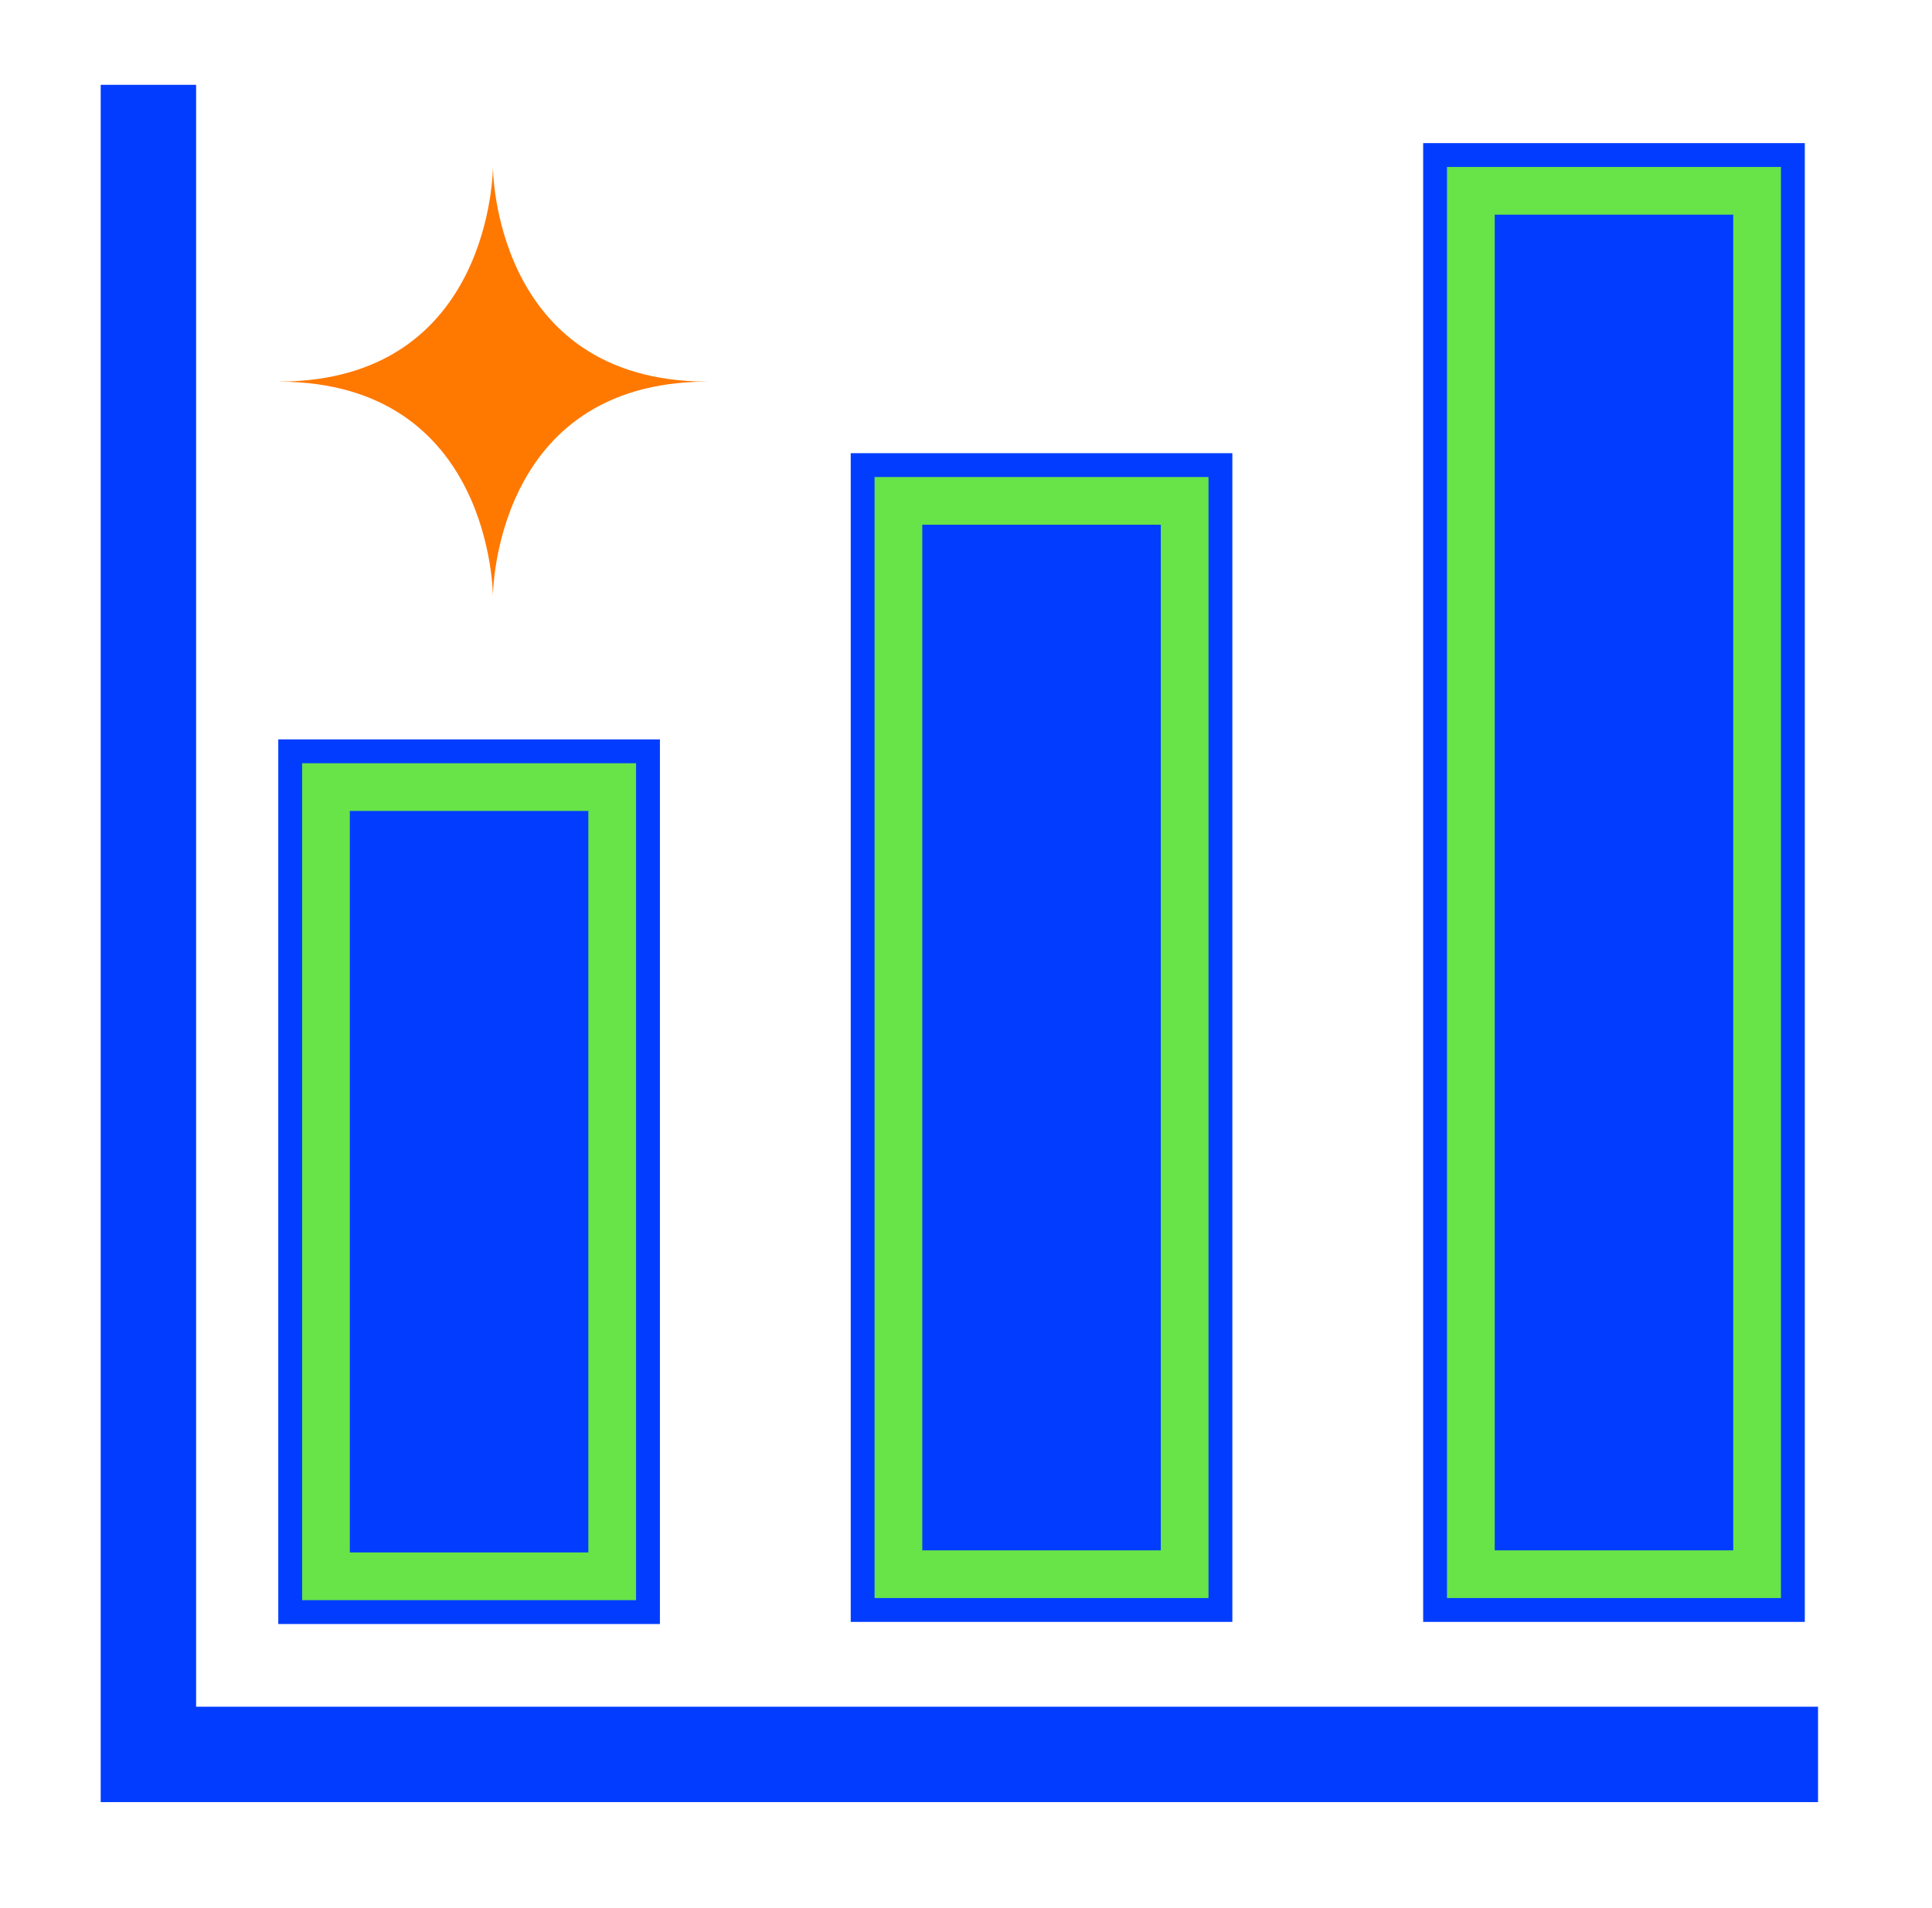
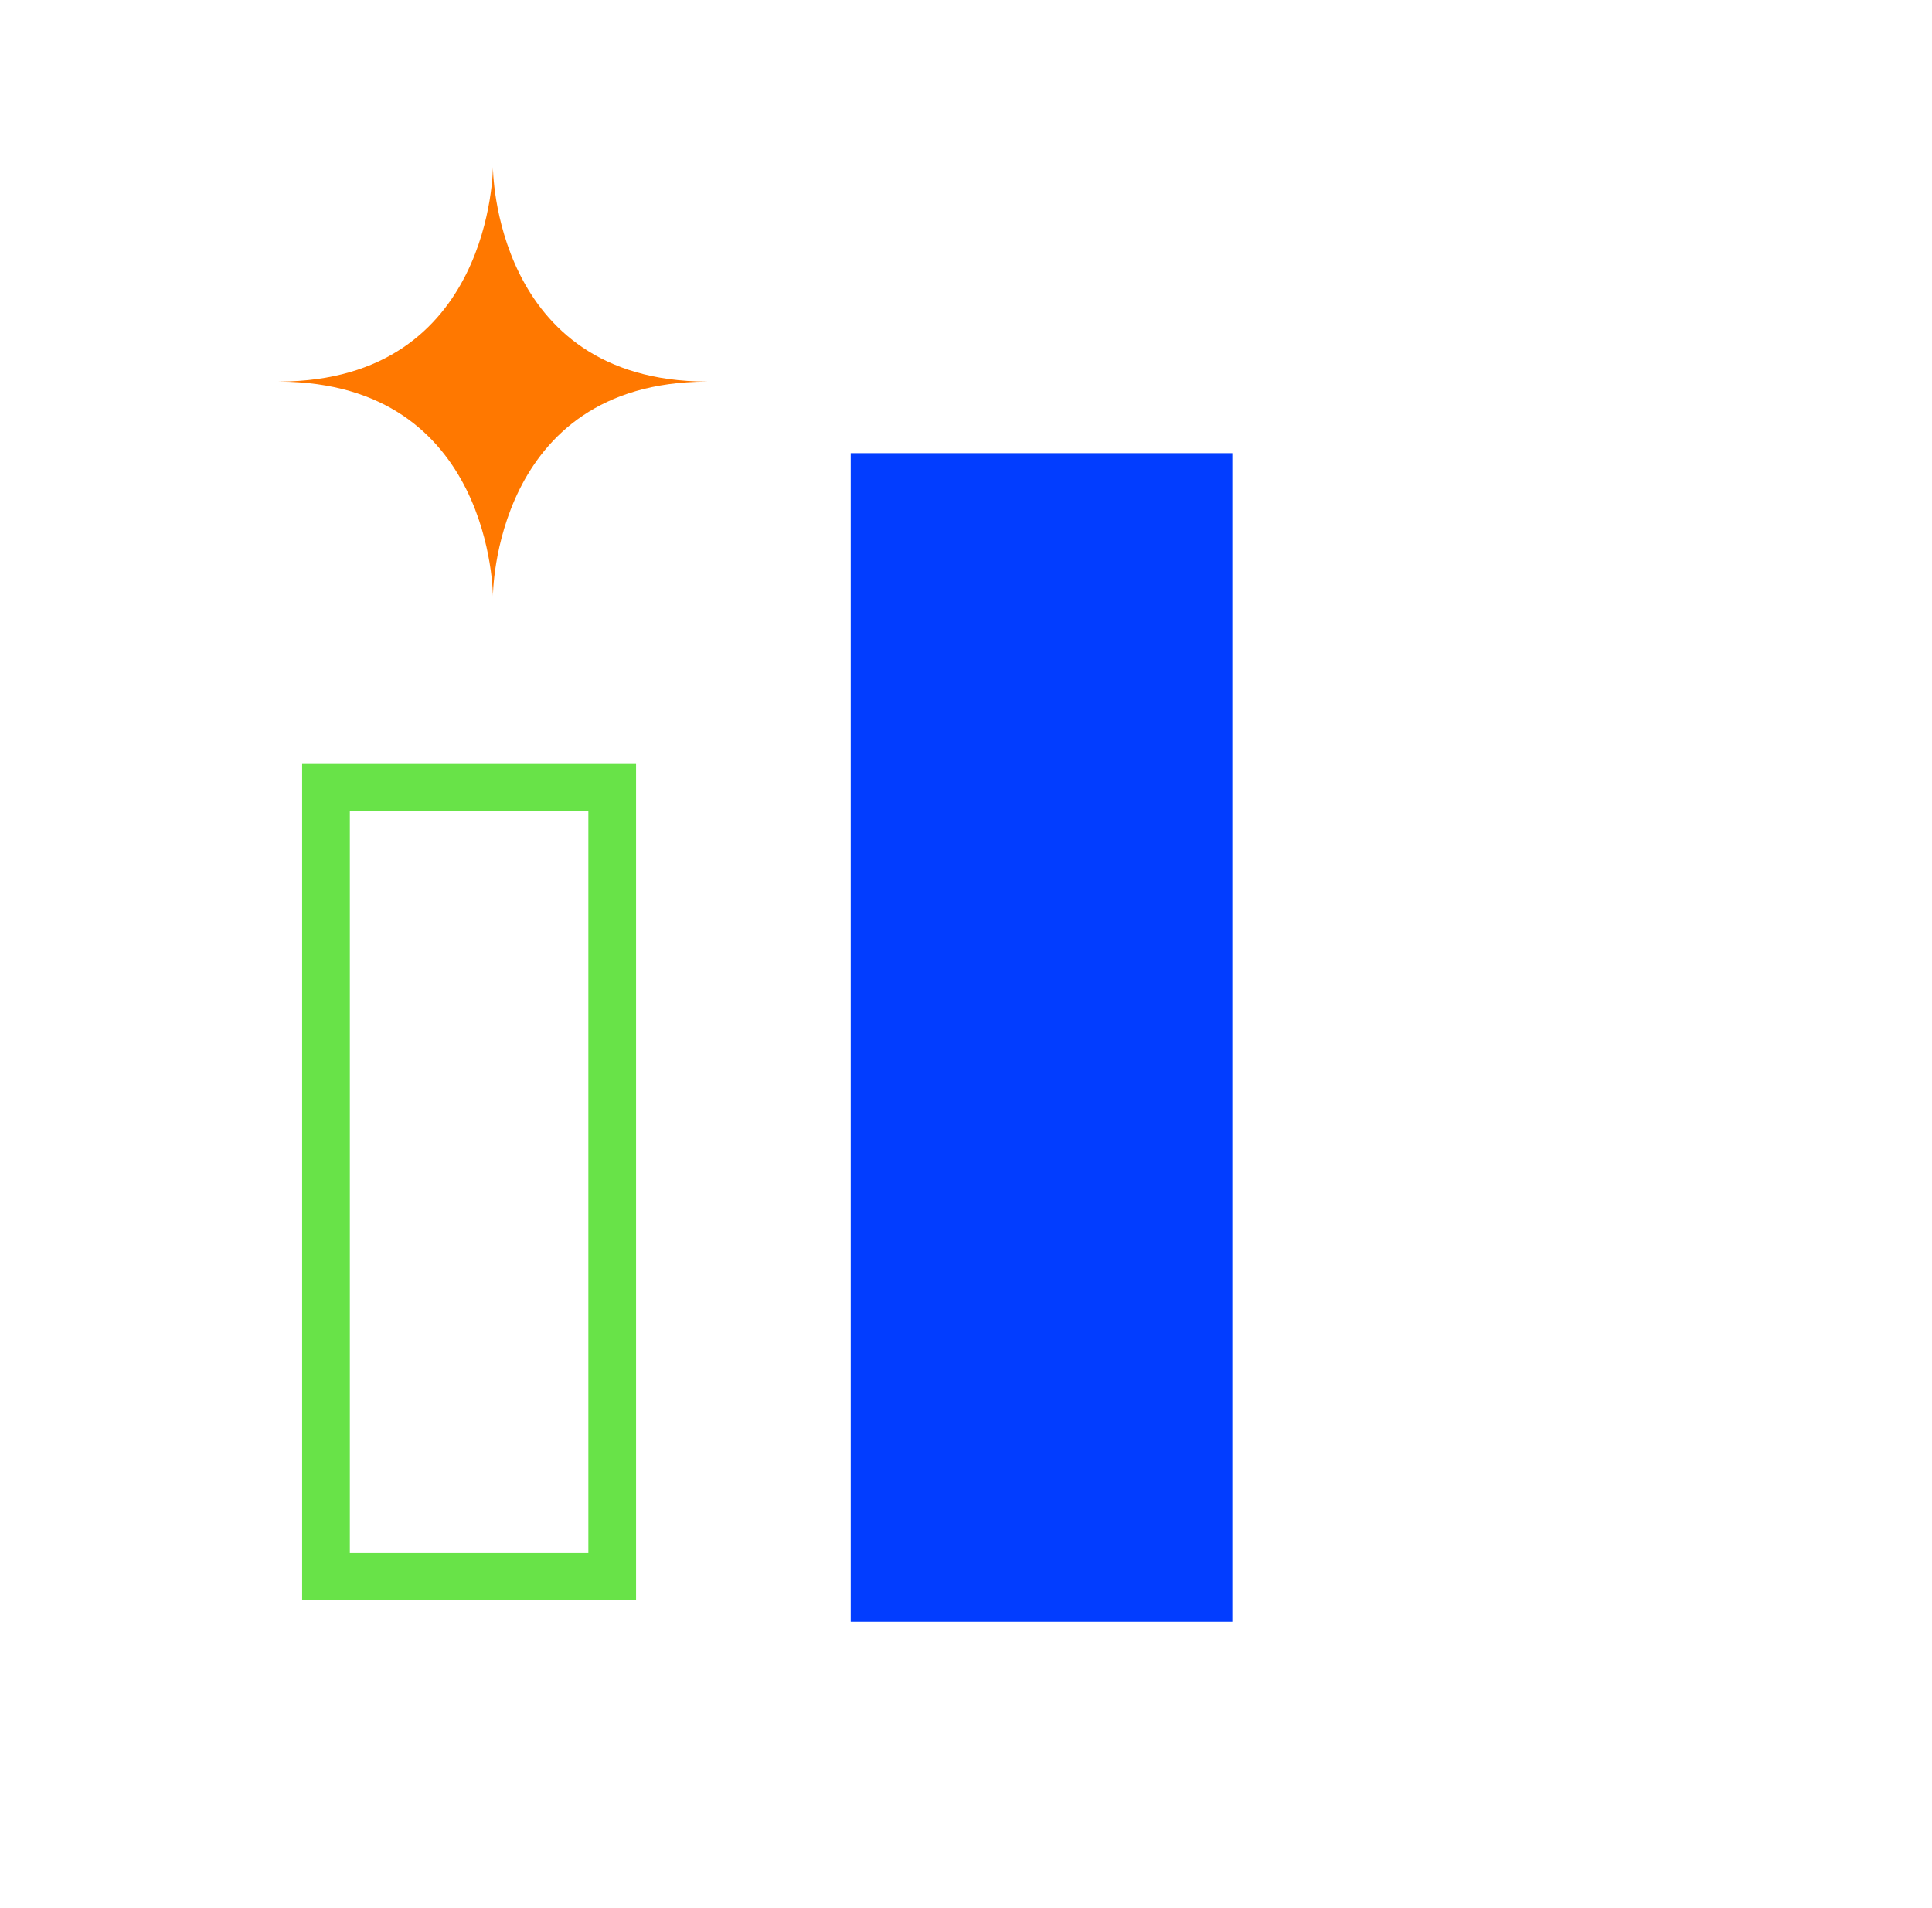
<svg xmlns="http://www.w3.org/2000/svg" width="81" height="80" viewBox="0 0 81 80" fill="none">
-   <path d="M60.667 6.5H60.167V7V67V67.5H60.667H74.667H75.167V67V7V6.5H74.667H60.667Z" fill="#023DFF" stroke="#023DFF" />
-   <path fill-rule="evenodd" clip-rule="evenodd" d="M60.667 7H74.667V67H60.667V7ZM62.667 65H72.667V9H62.667V65Z" fill="#68E348" />
-   <path d="M12.667 31.5H12.167V32V67.089V67.589H12.667H26.667H27.167V67.089V32V31.5H26.667H12.667Z" fill="#023DFF" stroke="#023DFF" />
  <path fill-rule="evenodd" clip-rule="evenodd" d="M12.667 32H26.667V67.089H12.667V32ZM14.667 65.089H24.667V34H14.667V65.089Z" fill="#68E348" />
  <path d="M51.167 20V19.5H50.667H36.667H36.167V20V67V67.5H36.667H50.667H51.167V67V20Z" fill="#023DFF" stroke="#023DFF" />
-   <path fill-rule="evenodd" clip-rule="evenodd" d="M48.667 22H38.667V65H48.667V22ZM50.667 20V67H36.667V20H50.667Z" fill="#68E348" />
-   <path d="M6.222 5.556V73.556H74.222" stroke="#023DFF" stroke-width="4" stroke-linecap="square" />
  <path d="M29.641 16C29.649 16 29.658 15.999 29.667 15.999H29.616C20.668 15.965 20.666 7 20.666 7C20.666 7 20.666 15.965 11.718 15.999H11.667C11.675 15.999 11.684 16 11.693 16C11.684 16 11.675 16.001 11.667 16.001H11.718C20.666 16.035 20.666 25 20.666 25C20.666 25 20.667 16.035 29.615 16.001H29.666C29.658 16 29.649 16 29.641 16Z" fill="#FF7800" />
</svg>